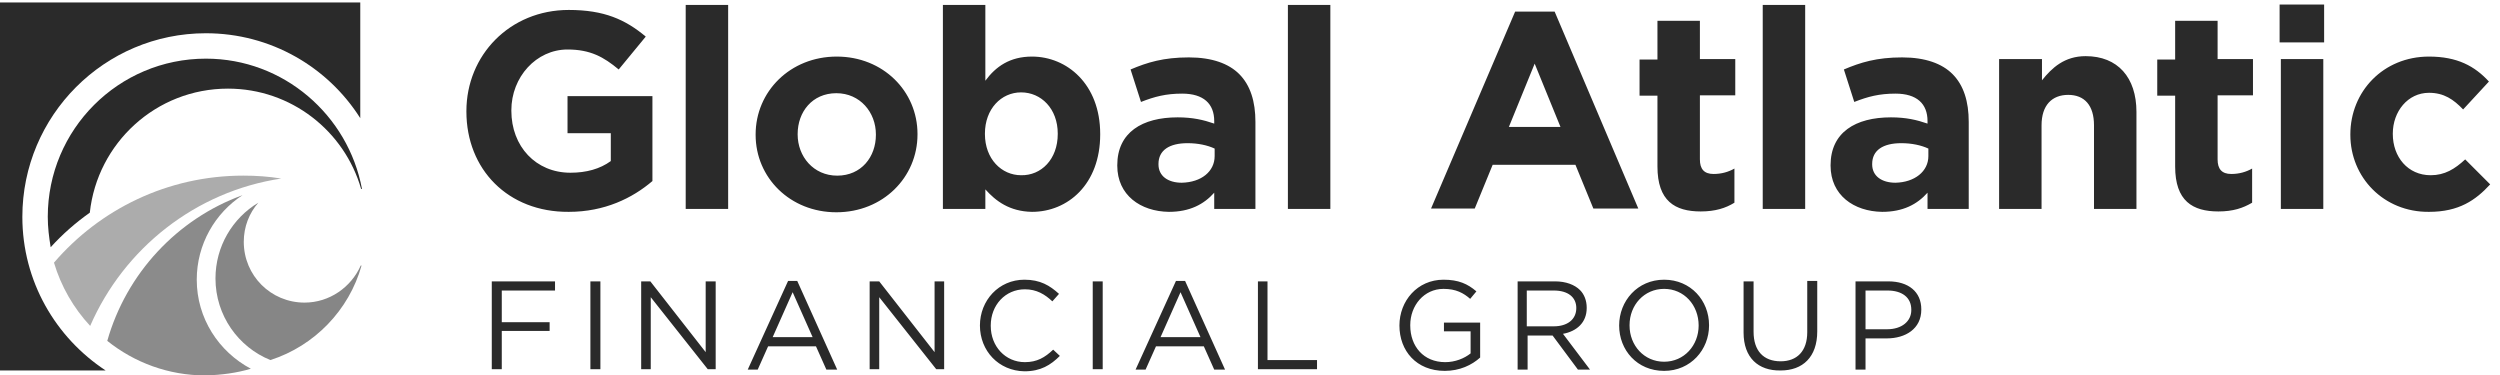
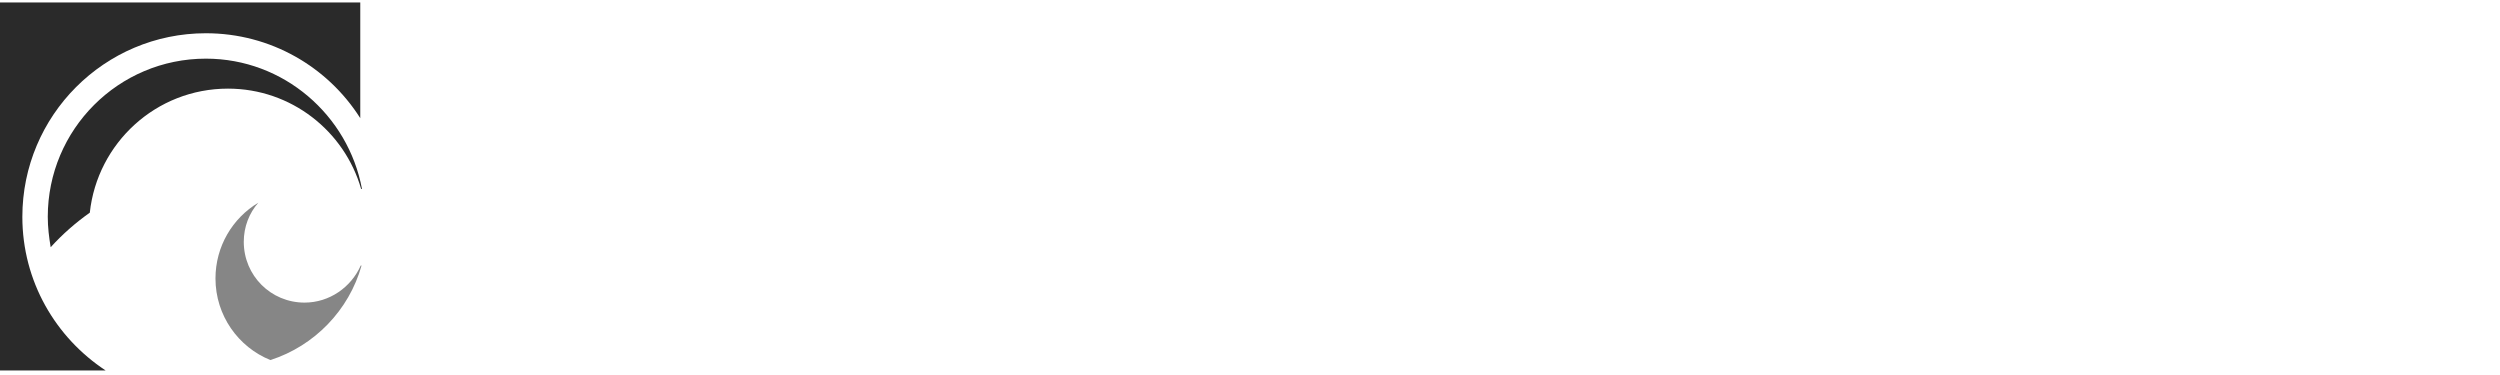
<svg xmlns="http://www.w3.org/2000/svg" width="100" height="15" viewBox="0 0 100 15" fill="none">
  <g id="Group 160516">
-     <path id="Vector" d="M18.656 4.461V4.444C18.656 2.213 20.387 0.398 22.751 0.398C24.166 0.398 25.015 0.781 25.83 1.464L24.748 2.779C24.149 2.28 23.616 1.98 22.701 1.98C21.452 1.98 20.454 3.079 20.454 4.411V4.428C20.454 5.86 21.436 6.909 22.817 6.909C23.45 6.909 23.999 6.759 24.432 6.443V5.327H22.701V3.845H26.097V7.242C25.298 7.925 24.182 8.474 22.751 8.474C20.32 8.491 18.656 6.776 18.656 4.461ZM27.428 0.198H29.126V8.358H27.428V0.198ZM30.225 5.394V5.377C30.225 3.662 31.607 2.263 33.471 2.263C35.319 2.263 36.7 3.645 36.7 5.36V5.377C36.7 7.092 35.319 8.491 33.454 8.491C31.607 8.491 30.225 7.109 30.225 5.394ZM35.036 5.394V5.377C35.036 4.494 34.403 3.728 33.454 3.728C32.489 3.728 31.906 4.478 31.906 5.36V5.377C31.906 6.26 32.539 7.026 33.488 7.026C34.453 7.026 35.036 6.276 35.036 5.394ZM39.414 7.575V8.358H37.716V0.198H39.414V3.229C39.83 2.663 40.396 2.263 41.278 2.263C42.676 2.263 44.008 3.362 44.008 5.36V5.377C44.008 7.375 42.71 8.474 41.278 8.474C40.379 8.458 39.83 8.041 39.414 7.575ZM42.31 5.36V5.344C42.31 4.345 41.644 3.695 40.845 3.695C40.046 3.695 39.397 4.361 39.397 5.344V5.36C39.397 6.359 40.063 7.009 40.845 7.009C41.644 7.026 42.31 6.376 42.31 5.36ZM44.691 6.626V6.609C44.691 5.294 45.69 4.694 47.104 4.694C47.704 4.694 48.136 4.794 48.569 4.944V4.844C48.569 4.145 48.136 3.745 47.288 3.745C46.638 3.745 46.189 3.862 45.639 4.078L45.223 2.779C45.889 2.496 46.538 2.296 47.554 2.296C48.486 2.296 49.152 2.546 49.568 2.962C50.017 3.412 50.217 4.062 50.217 4.877V8.358H48.569V7.708C48.153 8.175 47.587 8.474 46.755 8.474C45.623 8.458 44.691 7.808 44.691 6.626ZM48.586 6.243V5.943C48.303 5.81 47.92 5.727 47.504 5.727C46.772 5.727 46.339 6.01 46.339 6.559V6.576C46.339 7.042 46.721 7.309 47.271 7.309C48.053 7.292 48.586 6.859 48.586 6.243ZM51.516 0.198H53.214V8.358H51.516V0.198ZM60.605 0.465H62.186L65.532 8.341H63.734L63.018 6.593H59.706L58.99 8.341H57.242L60.605 0.465ZM62.419 5.077L61.387 2.546L60.355 5.077H62.419ZM66.298 6.659V3.828H65.582V2.38H66.298V0.831H67.996V2.363H69.411V3.812H67.996V6.376C67.996 6.759 68.162 6.959 68.545 6.959C68.861 6.959 69.144 6.876 69.377 6.742V8.108C69.028 8.324 68.612 8.458 68.029 8.458C66.997 8.458 66.298 8.041 66.298 6.659ZM70.509 0.198H72.207V8.358H70.509V0.198ZM73.223 6.626V6.609C73.223 5.294 74.221 4.694 75.636 4.694C76.236 4.694 76.668 4.794 77.101 4.944V4.844C77.101 4.145 76.668 3.745 75.819 3.745C75.17 3.745 74.721 3.862 74.171 4.078L73.755 2.779C74.421 2.496 75.07 2.296 76.086 2.296C77.018 2.296 77.684 2.546 78.1 2.962C78.549 3.412 78.749 4.062 78.749 4.877V8.358H77.101V7.708C76.685 8.175 76.119 8.474 75.287 8.474C74.155 8.458 73.223 7.808 73.223 6.626ZM77.135 6.243V5.943C76.852 5.81 76.469 5.727 76.052 5.727C75.32 5.727 74.887 6.01 74.887 6.559V6.576C74.887 7.042 75.27 7.309 75.819 7.309C76.585 7.292 77.135 6.859 77.135 6.243ZM79.981 2.363H81.679V3.212C82.078 2.713 82.578 2.246 83.427 2.246C84.709 2.246 85.458 3.096 85.458 4.478V8.358H83.76V5.011C83.76 4.211 83.377 3.795 82.728 3.795C82.078 3.795 81.662 4.211 81.662 5.011V8.358H79.964V2.363H79.981ZM87.006 6.659V3.828H86.29V2.38H87.006V0.831H88.704V2.363H90.119V3.812H88.704V6.376C88.704 6.759 88.87 6.959 89.253 6.959C89.569 6.959 89.852 6.876 90.085 6.742V8.108C89.719 8.324 89.32 8.458 88.737 8.458C87.705 8.458 87.006 8.041 87.006 6.659ZM91.184 1.697H92.965V0.182H91.184V1.697ZM91.234 8.358H92.932V2.363H91.234V8.358ZM94.014 5.394V5.377C94.014 3.662 95.329 2.263 97.16 2.263C98.292 2.263 98.991 2.646 99.557 3.262L98.525 4.378C98.142 3.978 97.759 3.712 97.16 3.712C96.311 3.712 95.712 4.461 95.712 5.344V5.36C95.712 6.276 96.311 7.009 97.227 7.009C97.793 7.009 98.192 6.759 98.608 6.376L99.607 7.375C99.025 8.008 98.359 8.474 97.16 8.474C95.346 8.491 94.014 7.092 94.014 5.394ZM19.671 11.255H22.201V11.621H20.071V12.887H21.985V13.237H20.071V14.769H19.671V11.255ZM23.616 11.255H24.016V14.769H23.616V11.255ZM25.647 11.255H26.014L28.227 14.086V11.255H28.627V14.769H28.311L26.03 11.888V14.769H25.647V11.255ZM31.523 11.238H31.89L33.488 14.785H33.055L32.639 13.853H30.724L30.308 14.785H29.909L31.523 11.238ZM32.505 13.486L31.706 11.688L30.907 13.486H32.505ZM34.786 11.255H35.169L37.383 14.086V11.255H37.766V14.769H37.45L35.169 11.888V14.769H34.786V11.255ZM39.197 13.02C39.197 12.021 39.947 11.188 40.978 11.188C41.611 11.188 41.994 11.422 42.36 11.755L42.094 12.054C41.794 11.771 41.461 11.572 40.995 11.572C40.213 11.572 39.63 12.204 39.63 13.02V13.037C39.63 13.853 40.213 14.486 40.995 14.486C41.478 14.486 41.794 14.302 42.127 13.986L42.394 14.236C42.027 14.602 41.628 14.852 40.978 14.852C39.947 14.835 39.197 14.036 39.197 13.02ZM43.709 11.255H44.108V14.769H43.709V11.255ZM47.038 11.238H47.404L49.002 14.785H48.569L48.153 13.853H46.239L45.823 14.785H45.423L47.038 11.238ZM48.02 13.486L47.221 11.688L46.422 13.486H48.02ZM50.317 11.255H50.7V14.402H52.681V14.769H50.317V11.255ZM55.977 13.02C55.977 12.038 56.693 11.188 57.741 11.188C58.341 11.188 58.707 11.355 59.056 11.655L58.807 11.954C58.541 11.721 58.241 11.555 57.741 11.555C56.959 11.555 56.41 12.221 56.41 13.004V13.02C56.41 13.853 56.942 14.486 57.808 14.486C58.208 14.486 58.574 14.336 58.824 14.136V13.253H57.758V12.904H59.206V14.302C58.873 14.602 58.391 14.835 57.791 14.835C56.659 14.835 55.977 14.036 55.977 13.02ZM60.688 11.255H62.203C62.636 11.255 62.985 11.388 63.202 11.605C63.368 11.771 63.468 12.021 63.468 12.304V12.321C63.468 12.904 63.068 13.253 62.519 13.353L63.601 14.785H63.118L62.103 13.42H61.104V14.785H60.705V11.255H60.688ZM62.153 13.053C62.685 13.053 63.052 12.787 63.052 12.321C63.052 11.888 62.719 11.621 62.153 11.621H61.071V13.053H62.153ZM64.766 13.02C64.766 12.038 65.499 11.188 66.564 11.188C67.629 11.188 68.362 12.021 68.362 13.004V13.02C68.362 13.986 67.629 14.835 66.564 14.835C65.482 14.835 64.766 14.003 64.766 13.02ZM67.946 13.02C67.946 12.204 67.363 11.555 66.564 11.555C65.765 11.555 65.182 12.204 65.182 13.004V13.02C65.182 13.819 65.765 14.469 66.564 14.469C67.363 14.469 67.946 13.819 67.946 13.02ZM69.743 13.303V11.255H70.143V13.27C70.143 14.036 70.543 14.452 71.225 14.452C71.874 14.452 72.29 14.053 72.29 13.287V11.238H72.69V13.253C72.69 14.286 72.107 14.819 71.225 14.819C70.326 14.835 69.743 14.302 69.743 13.303ZM74.221 11.255H75.536C76.335 11.255 76.852 11.671 76.852 12.371V12.387C76.852 13.153 76.219 13.536 75.47 13.536H74.621V14.785H74.221V11.255ZM75.487 13.17C76.069 13.17 76.452 12.854 76.452 12.404V12.387C76.452 11.888 76.069 11.621 75.503 11.621H74.621V13.17H75.487Z" fill="#2A2A2A" />
-     <path id="Vector_2" d="M11.248 7.142C10.748 7.059 10.249 7.025 9.733 7.025C6.703 7.025 3.99 8.374 2.159 10.506C2.442 11.455 2.941 12.321 3.607 13.037C4.955 9.939 7.818 7.658 11.248 7.142Z" fill="#ACACAC" />
    <path id="Vector_3" d="M-0.288 0.114V14.818H4.224C2.226 13.502 0.894 11.254 0.894 8.673C0.894 4.627 4.174 1.33 8.235 1.33C10.832 1.33 13.113 2.679 14.411 4.727V0.098H-0.288V0.114Z" fill="#2A2A2A" />
    <path id="Vector_4" d="M8.236 2.346C4.741 2.346 1.911 5.177 1.911 8.673C1.911 9.09 1.961 9.489 2.027 9.889C2.493 9.373 3.026 8.907 3.592 8.507C3.892 5.726 6.239 3.545 9.119 3.545C11.649 3.545 13.78 5.243 14.445 7.558H14.479C13.929 4.61 11.349 2.346 8.236 2.346Z" fill="#2A2A2A" />
    <path id="Vector_5" d="M12.181 12.104C10.833 12.104 9.751 11.021 9.751 9.673C9.751 9.073 9.967 8.524 10.334 8.107C9.302 8.724 8.619 9.856 8.619 11.138C8.619 12.62 9.535 13.886 10.816 14.402C12.581 13.836 13.963 12.404 14.462 10.622H14.429C14.046 11.488 13.18 12.104 12.181 12.104Z" fill="#868686" />
-     <path id="Vector_6" d="M10.034 14.75C8.752 14.068 7.87 12.736 7.87 11.187C7.87 9.772 8.602 8.523 9.701 7.807C7.087 8.756 5.056 10.937 4.291 13.635C5.373 14.501 6.738 15.017 8.219 15.017C8.868 15 9.468 14.917 10.034 14.75Z" fill="#8B8B8B" />
  </g>
</svg>